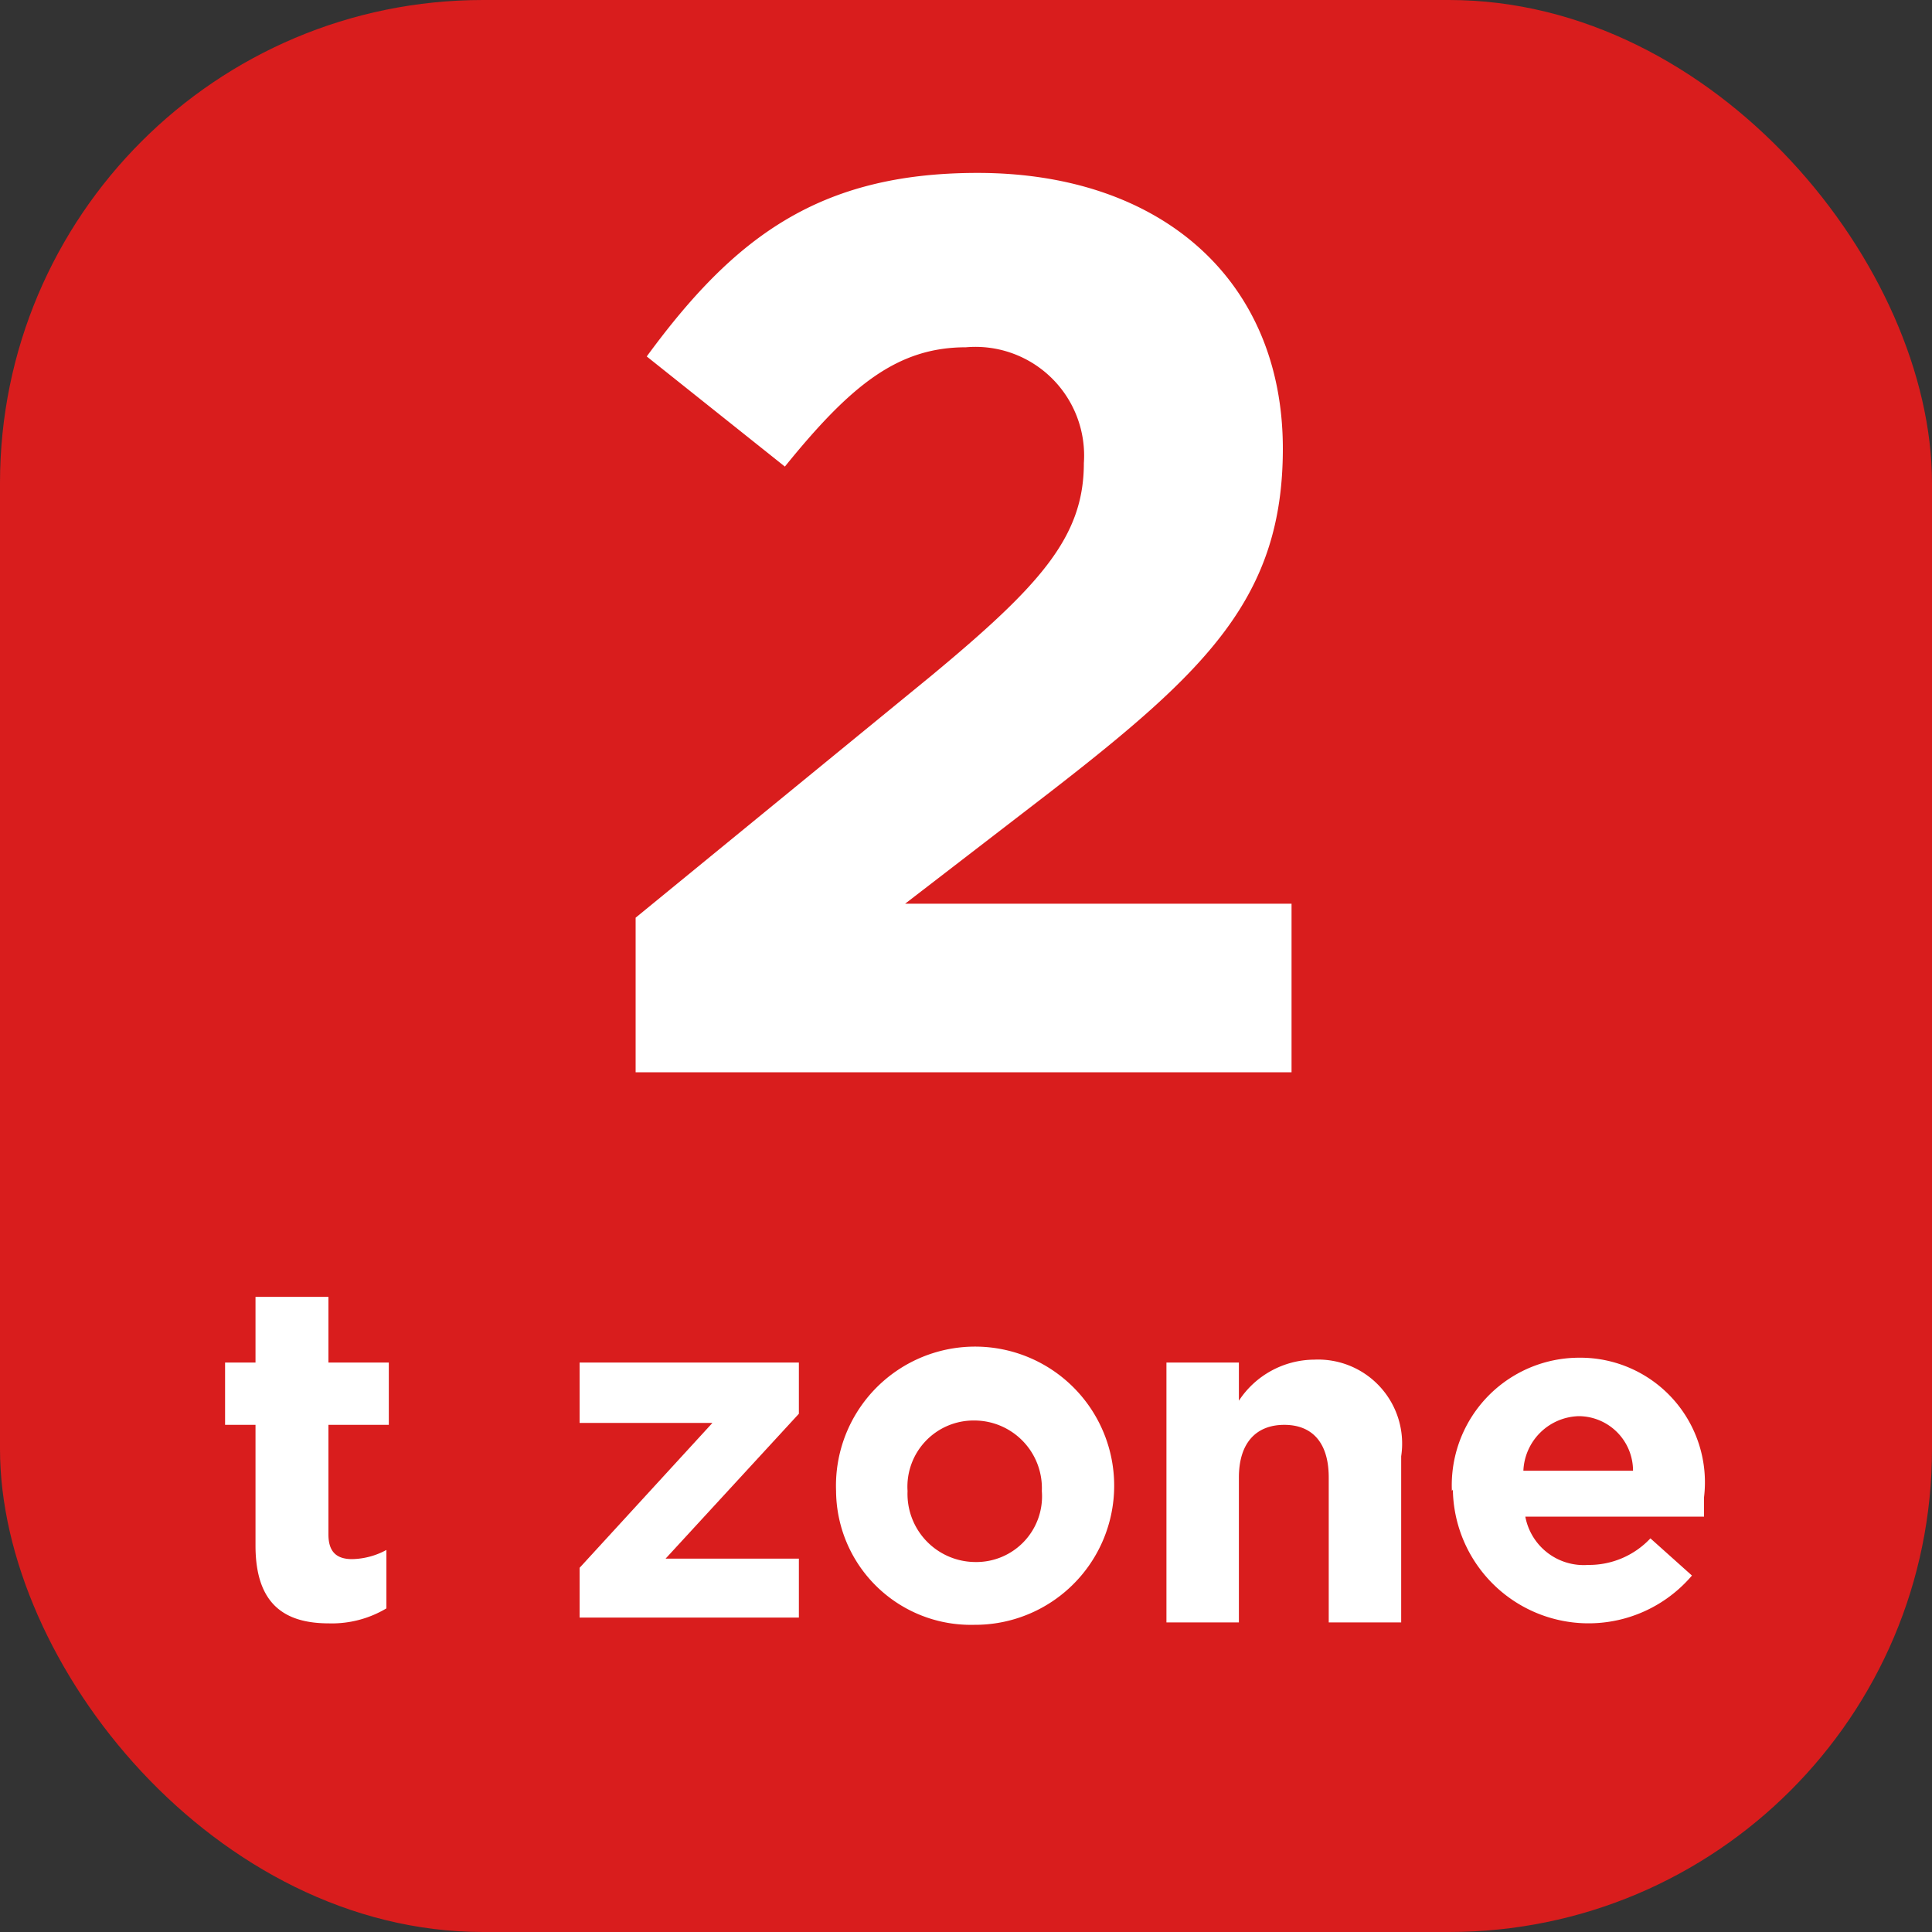
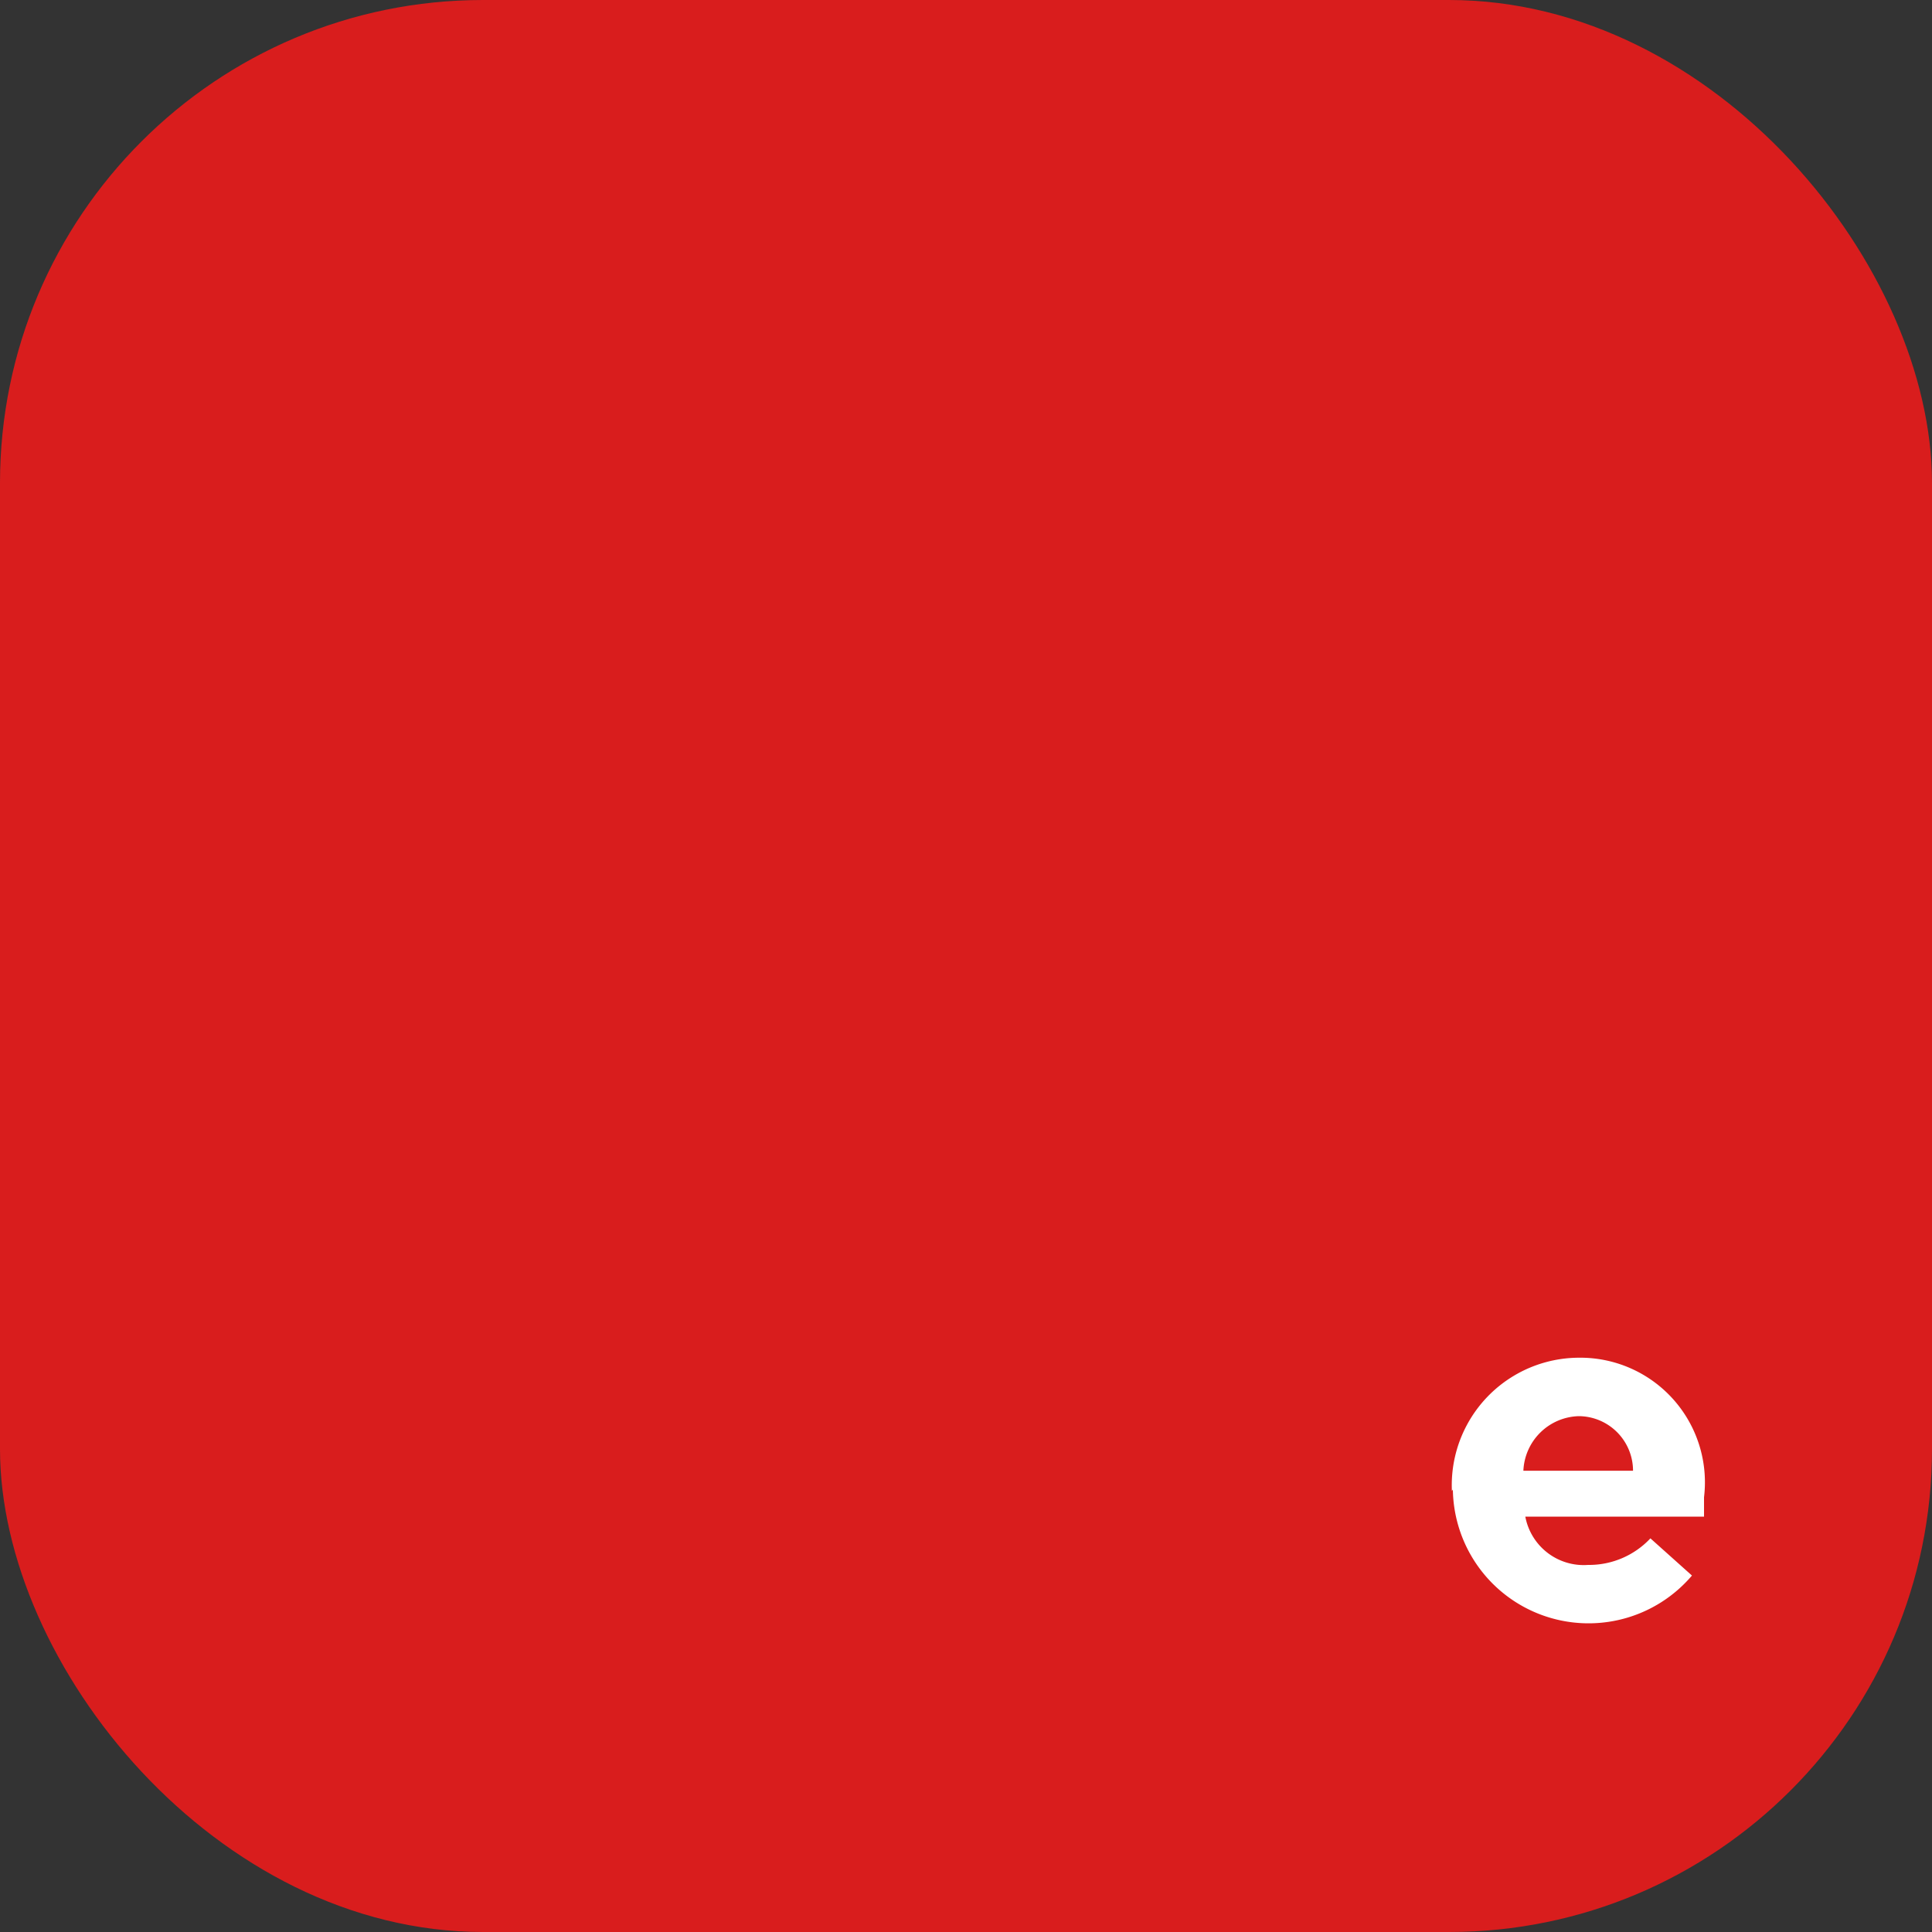
<svg xmlns="http://www.w3.org/2000/svg" viewBox="0 0 40 40">
  <rect x="0" y="0" width="40" height="40" fill="#333333" stroke="none" />
  <defs>
    <style>.cls-1{fill:#d91d1d;}.cls-2{fill:#fff;}</style>
  </defs>
  <title>2 температурных зоны</title>
  <g id="Слой_2" data-name="Слой 2">
    <g id="Слой_1-2" data-name="Слой 1">
      <rect class="cls-1" width="40" height="40" rx="10" />
-       <path class="cls-2" d="M13.16,19l6.11-5c2.28-1.89,3.17-2.89,3.17-4.41A2.25,2.25,0,0,0,20,7.19c-1.42,0-2.39.79-3.75,2.47L13.39,7.38c1.81-2.47,3.57-3.8,6.85-3.8,3.8,0,6.32,2.22,6.32,5.71,0,3.07-1.57,4.59-4.82,7.11l-3,2.31h8V22.2H13.16Z" />
-       <path class="cls-2" d="M5.29,32V29.5H4.66V28.21h.63V26.85H6.8v1.36H8.05V29.5H6.8v2.27c0,.34.15.51.49.51A1.54,1.54,0,0,0,8,32.09V33.3a2.2,2.2,0,0,1-1.19.31C5.92,33.61,5.29,33.24,5.29,32Z" />
-       <path class="cls-2" d="M12,32.46l2.75-3H12V28.21h4.54v1.06l-2.76,3h2.76v1.22H12Z" />
-       <path class="cls-2" d="M17.31,30.87a2.88,2.88,0,1,1,2.86,2.77A2.79,2.79,0,0,1,17.31,30.87Zm4.26,0a1.4,1.4,0,0,0-1.4-1.46,1.37,1.37,0,0,0-1.38,1.46,1.41,1.41,0,0,0,1.4,1.47A1.36,1.36,0,0,0,21.57,30.87Z" />
-       <path class="cls-2" d="M24.15,28.21h1.5V29a1.88,1.88,0,0,1,1.56-.85,1.74,1.74,0,0,1,1.8,2v3.44h-1.5v-3c0-.72-.34-1.09-.92-1.09s-.94.37-.94,1.09v3h-1.5Z" />
      <path class="cls-2" d="M30.06,30.87a2.64,2.64,0,0,1,2.63-2.76A2.58,2.58,0,0,1,35.28,31c0,.12,0,.26,0,.4h-3.7a1.23,1.23,0,0,0,1.3,1,1.74,1.74,0,0,0,1.29-.55l.86.77a2.81,2.81,0,0,1-4.95-1.78Zm3.75-.42a1.13,1.13,0,0,0-1.12-1.13,1.18,1.18,0,0,0-1.15,1.13Z" />
    </g>
  </g>
</svg>